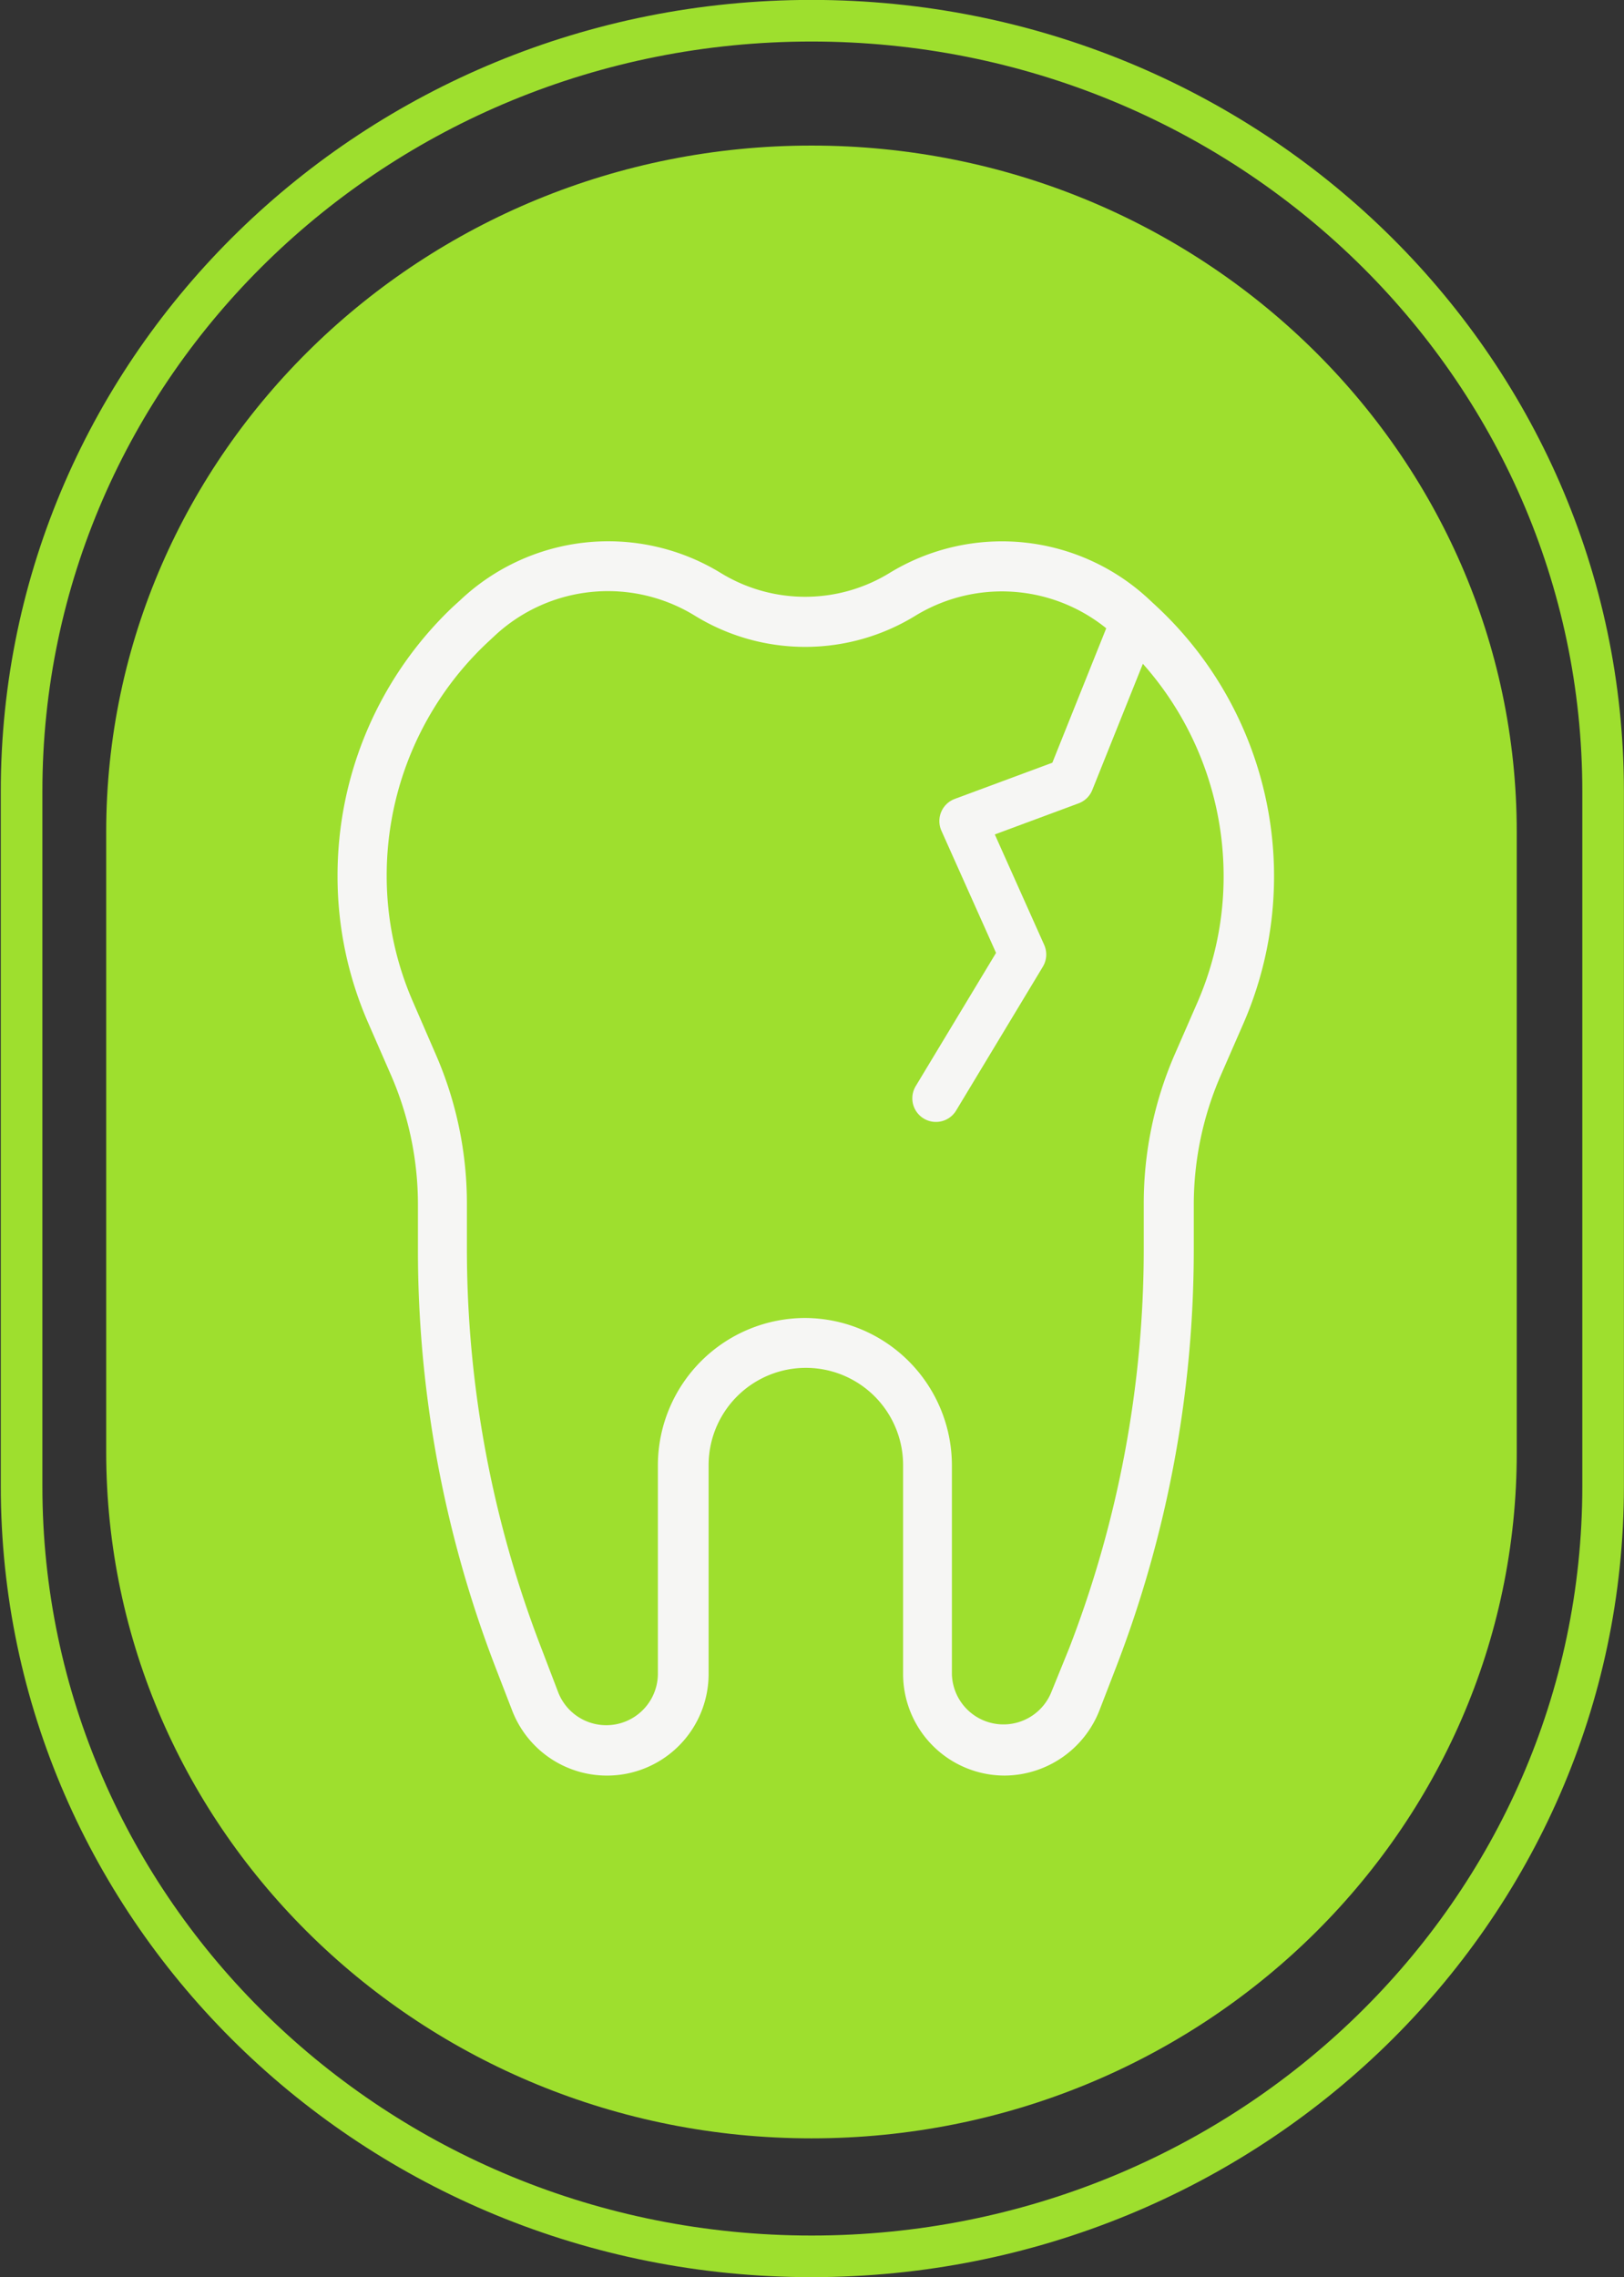
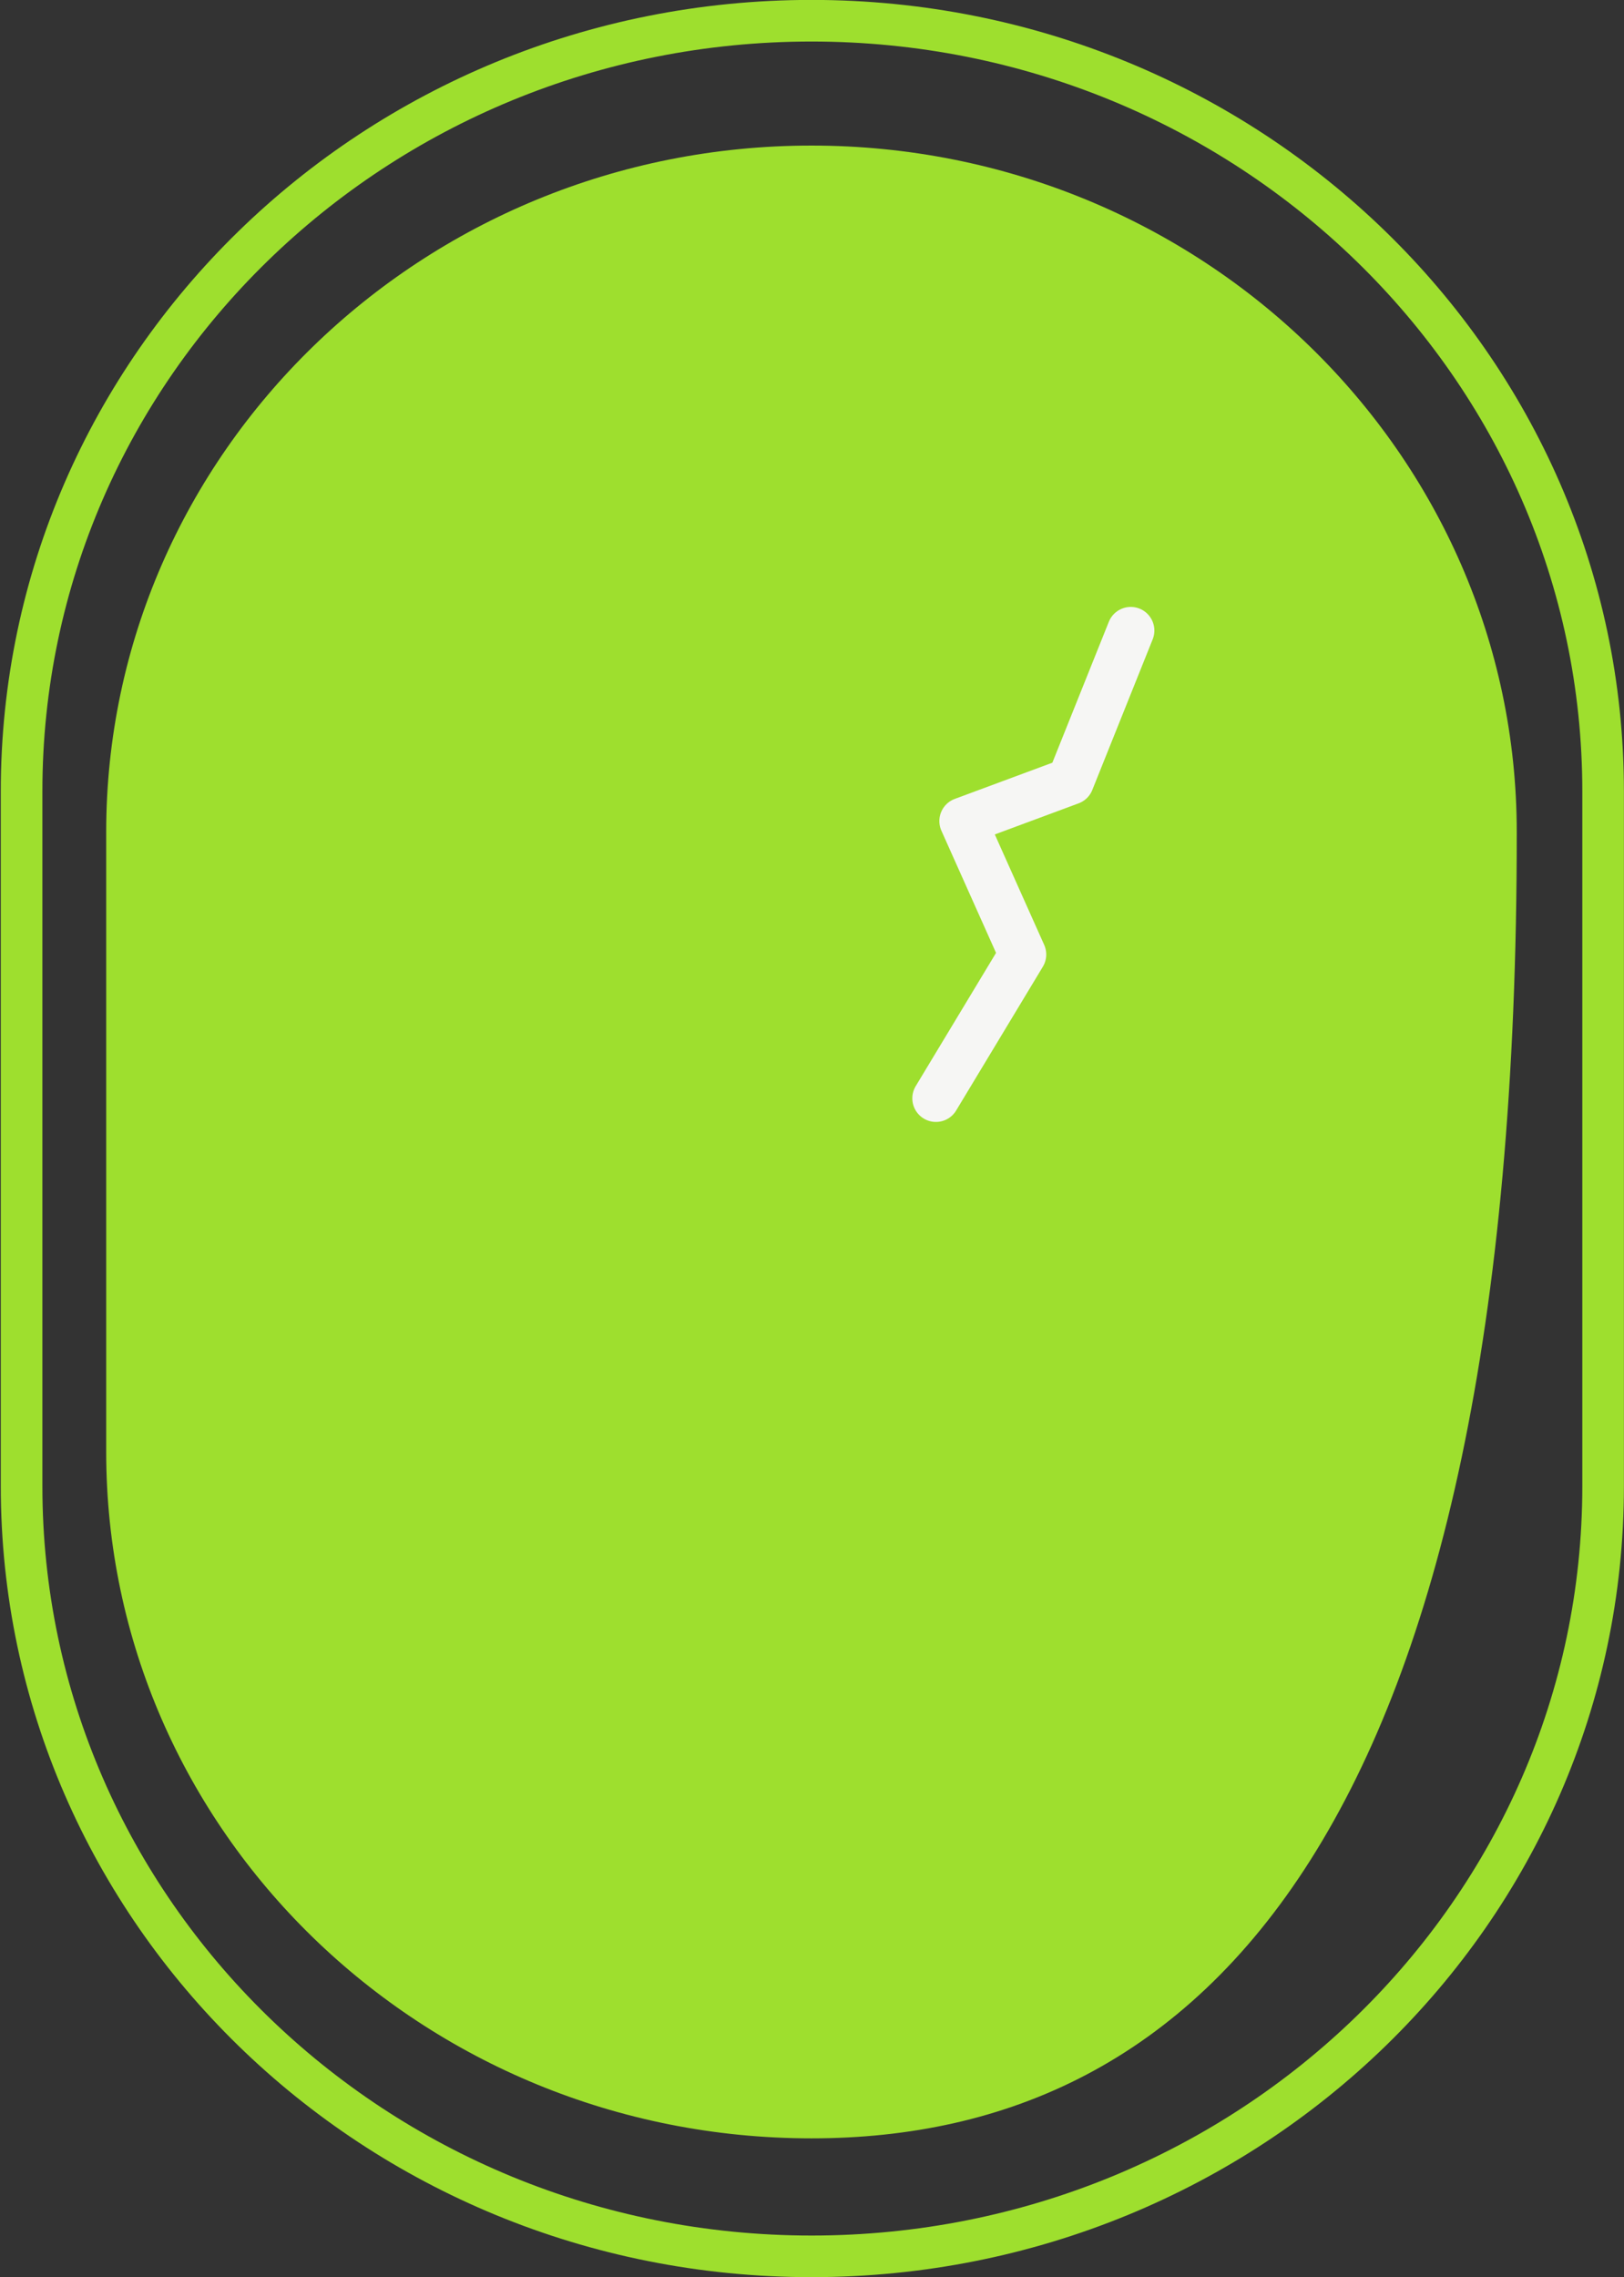
<svg xmlns="http://www.w3.org/2000/svg" id="Layer_1" data-name="Layer 1" viewBox="0 0 92.52 129.68">
  <rect x="0" y="0" width="92.52" height="129.68" fill="#333333" stroke="none" />
  <defs>
    <style>.cls-1{fill:#9edf2e;}.cls-2,.cls-4{fill:none;}.cls-2{stroke:#9edf2e;stroke-miterlimit:10;stroke-width:2.37px;}.cls-3{fill:#f6f6f4;}.cls-4{stroke:#f6f6f4;stroke-linecap:round;stroke-linejoin:round;stroke-width:2.69px;}</style>
  </defs>
-   <path class="cls-1" d="M63,140.72h0c-22.19,0-40.18-17.5-40.18-39.1V66.33c0-21.59,18-39.1,40.18-39.1s40.18,17.51,40.18,39.1v35.29C103.21,123.22,85.22,140.72,63,140.72Z" transform="translate(-16.77 -18.94)" />
+   <path class="cls-1" d="M63,140.72h0c-22.19,0-40.18-17.5-40.18-39.1V66.33c0-21.59,18-39.1,40.18-39.1s40.18,17.51,40.18,39.1C103.21,123.22,85.22,140.72,63,140.72Z" transform="translate(-16.77 -18.94)" />
  <path class="cls-2" d="M63,147.44h0C38.13,147.44,18,127.8,18,103.58V64C18,39.76,38.13,20.12,63,20.12S108.1,39.76,108.1,64v39.59C108.1,127.8,87.92,147.44,63,147.44Z" transform="translate(-16.77 -18.94)" />
-   <path class="cls-3" d="M74,120.06a5.84,5.84,0,0,0,5.4-3.7l.95-2.46a66.13,66.13,0,0,0,4.43-23.84v-2.5a18.45,18.45,0,0,1,1.53-7.36l1.31-3A21,21,0,0,0,82.7,53.51l-.43-.4a12.28,12.28,0,0,0-14.82-1.54,9.2,9.2,0,0,1-9.62,0A12.28,12.28,0,0,0,43,53.11l-.44.4A21.08,21.08,0,0,0,36,68.82a20.78,20.78,0,0,0,1.74,8.36l1.31,3a18.45,18.45,0,0,1,1.53,7.36v2.5A66.13,66.13,0,0,0,45,113.9l.95,2.46a5.79,5.79,0,0,0,11.19-2.08v-11.9a5.54,5.54,0,0,1,11.08,0v11.9A5.79,5.79,0,0,0,74,120.06ZM62.64,94a8.4,8.4,0,0,0-8.39,8.39v11.9a2.94,2.94,0,0,1-5.69,1l-.94-2.46a63.08,63.08,0,0,1-4.25-22.81v-2.5a21.25,21.25,0,0,0-1.76-8.5L40.3,76a17.93,17.93,0,0,1-1.5-7.22,18.2,18.2,0,0,1,5.72-13.23l.44-.41A9.46,9.46,0,0,1,56.35,54a12,12,0,0,0,12.58,0,9.46,9.46,0,0,1,11.39,1.18l.44.41a18.2,18.2,0,0,1,5.72,13.23A17.93,17.93,0,0,1,85,76l-1.31,3a21.25,21.25,0,0,0-1.76,8.5v2.5a63.08,63.08,0,0,1-4.25,22.81l-1,2.46a2.94,2.94,0,0,1-5.68-1v-11.9A8.4,8.4,0,0,0,62.64,94Z" transform="translate(-16.77 -18.94)" />
  <polyline class="cls-4" points="64.42 35.91 60.98 44.49 54.86 46.76 58.26 54.36 53.32 62.55" />
</svg>